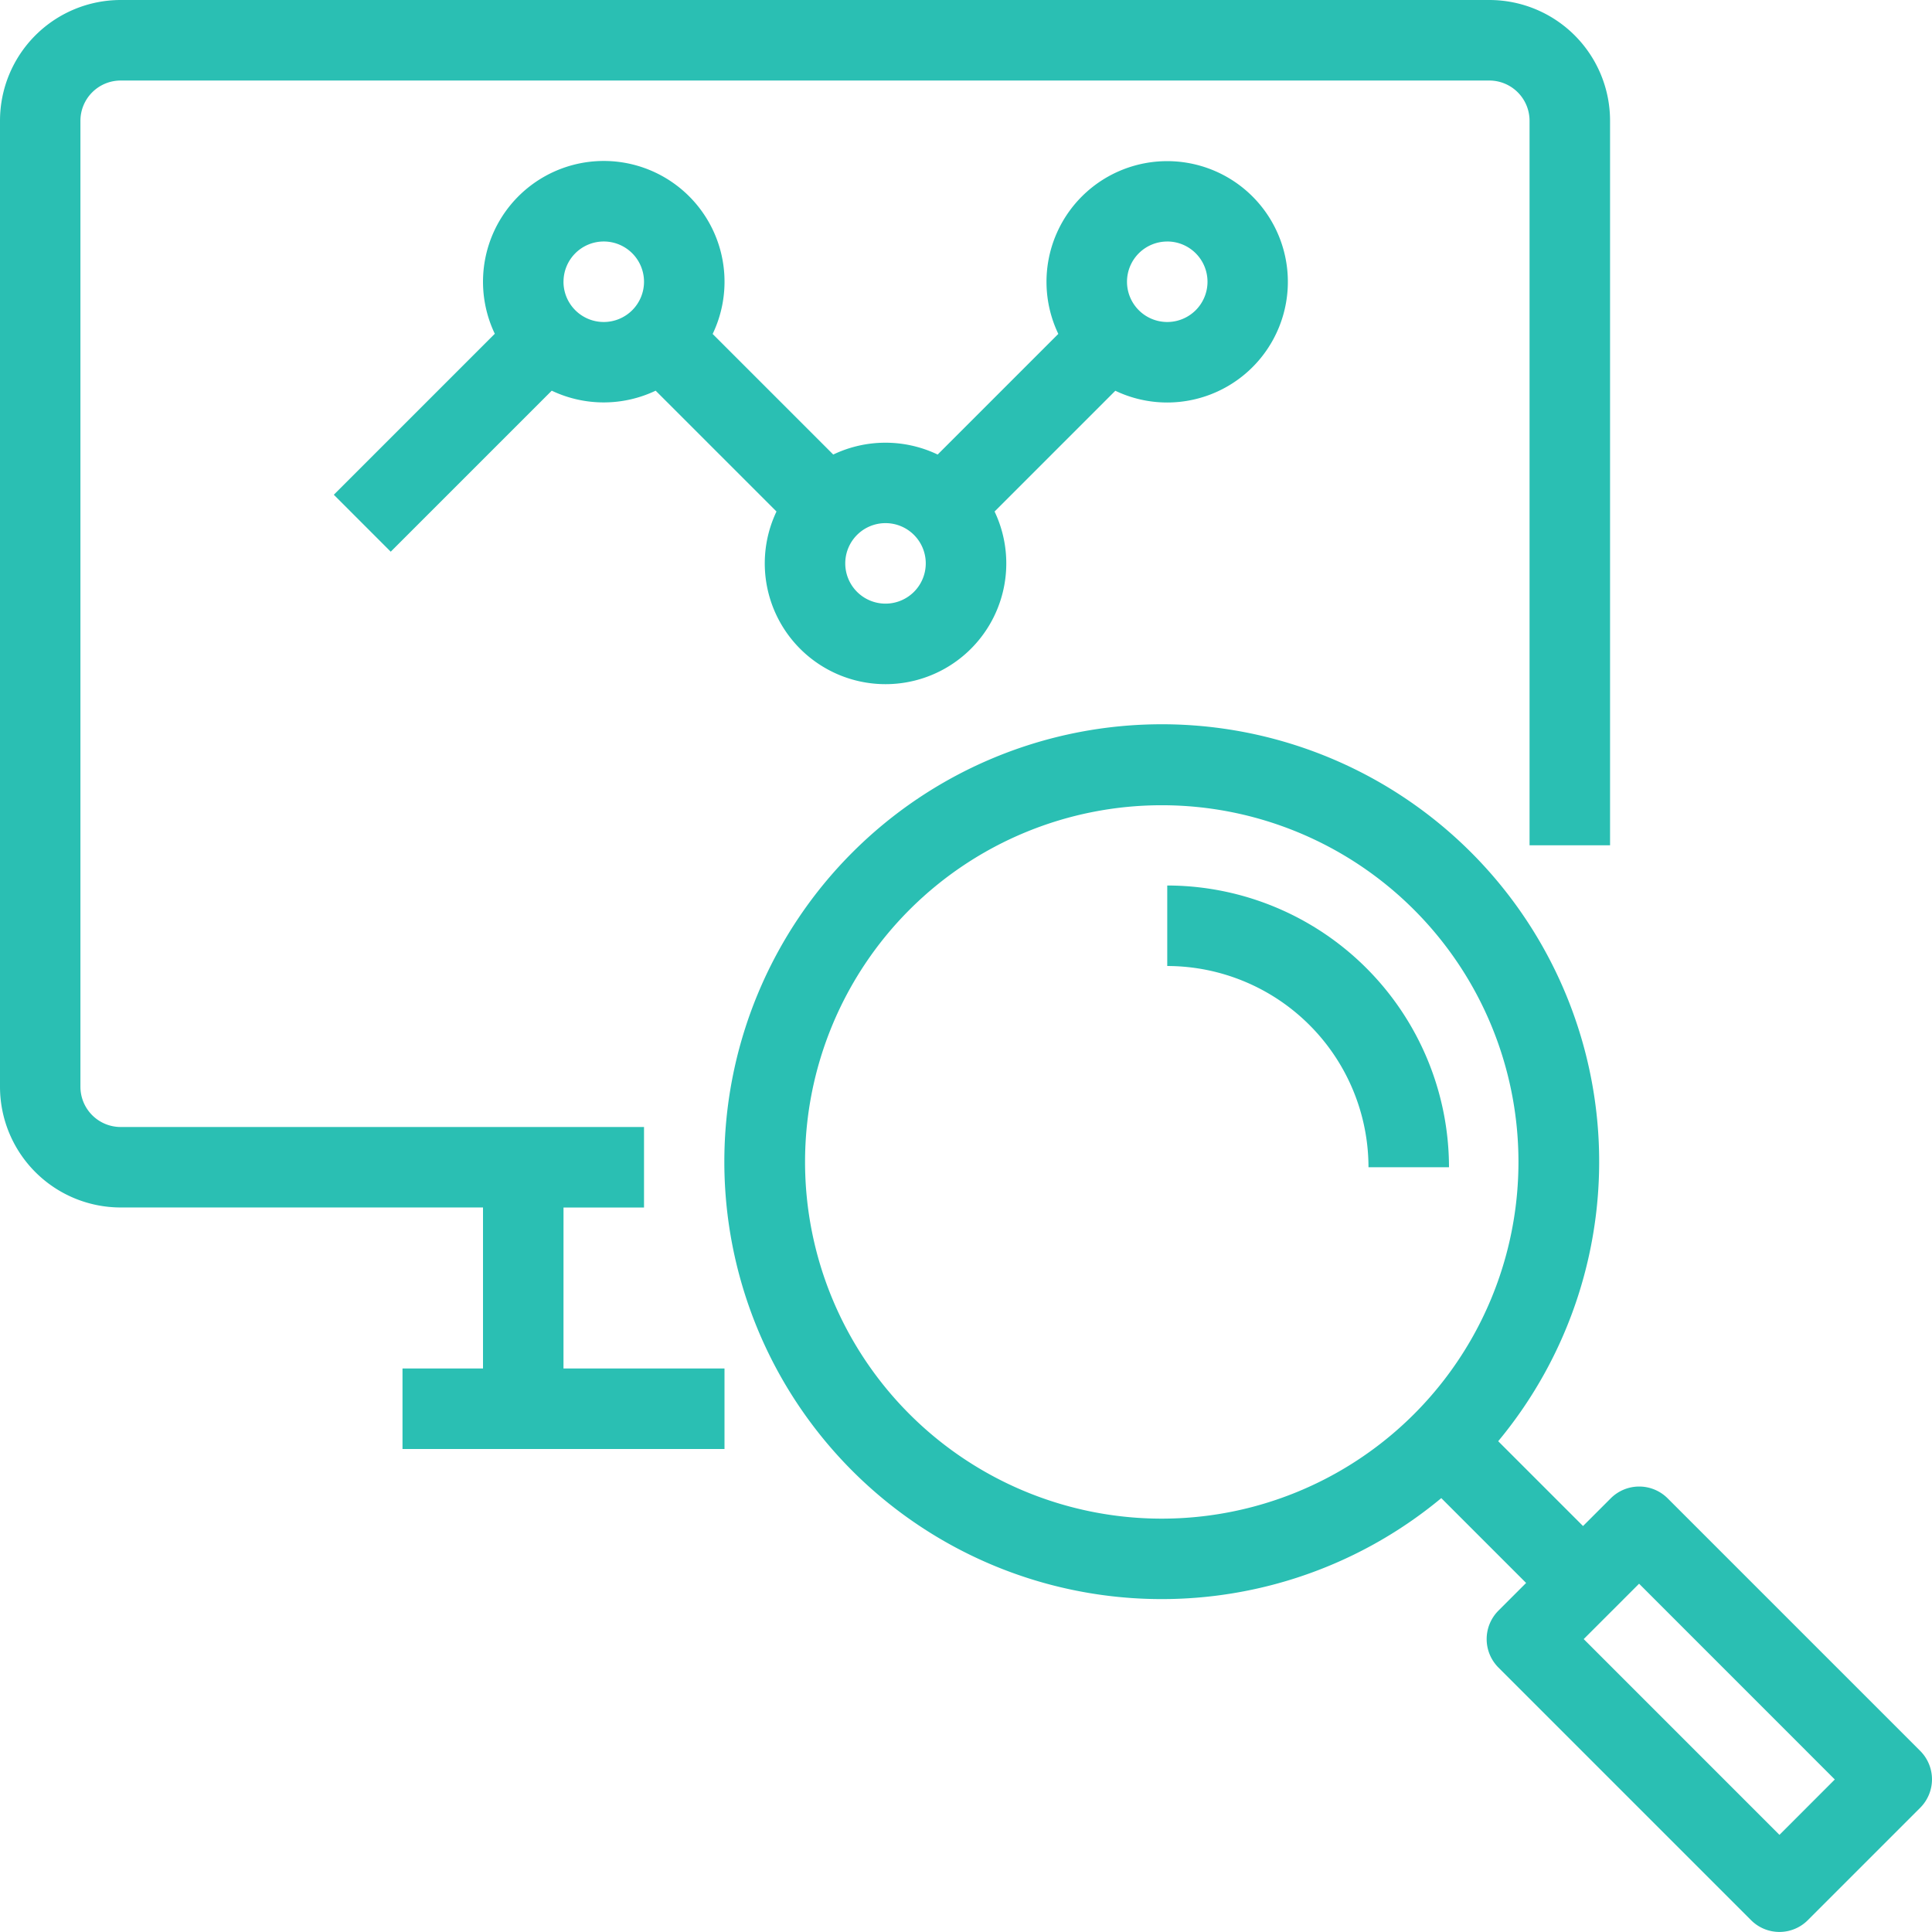
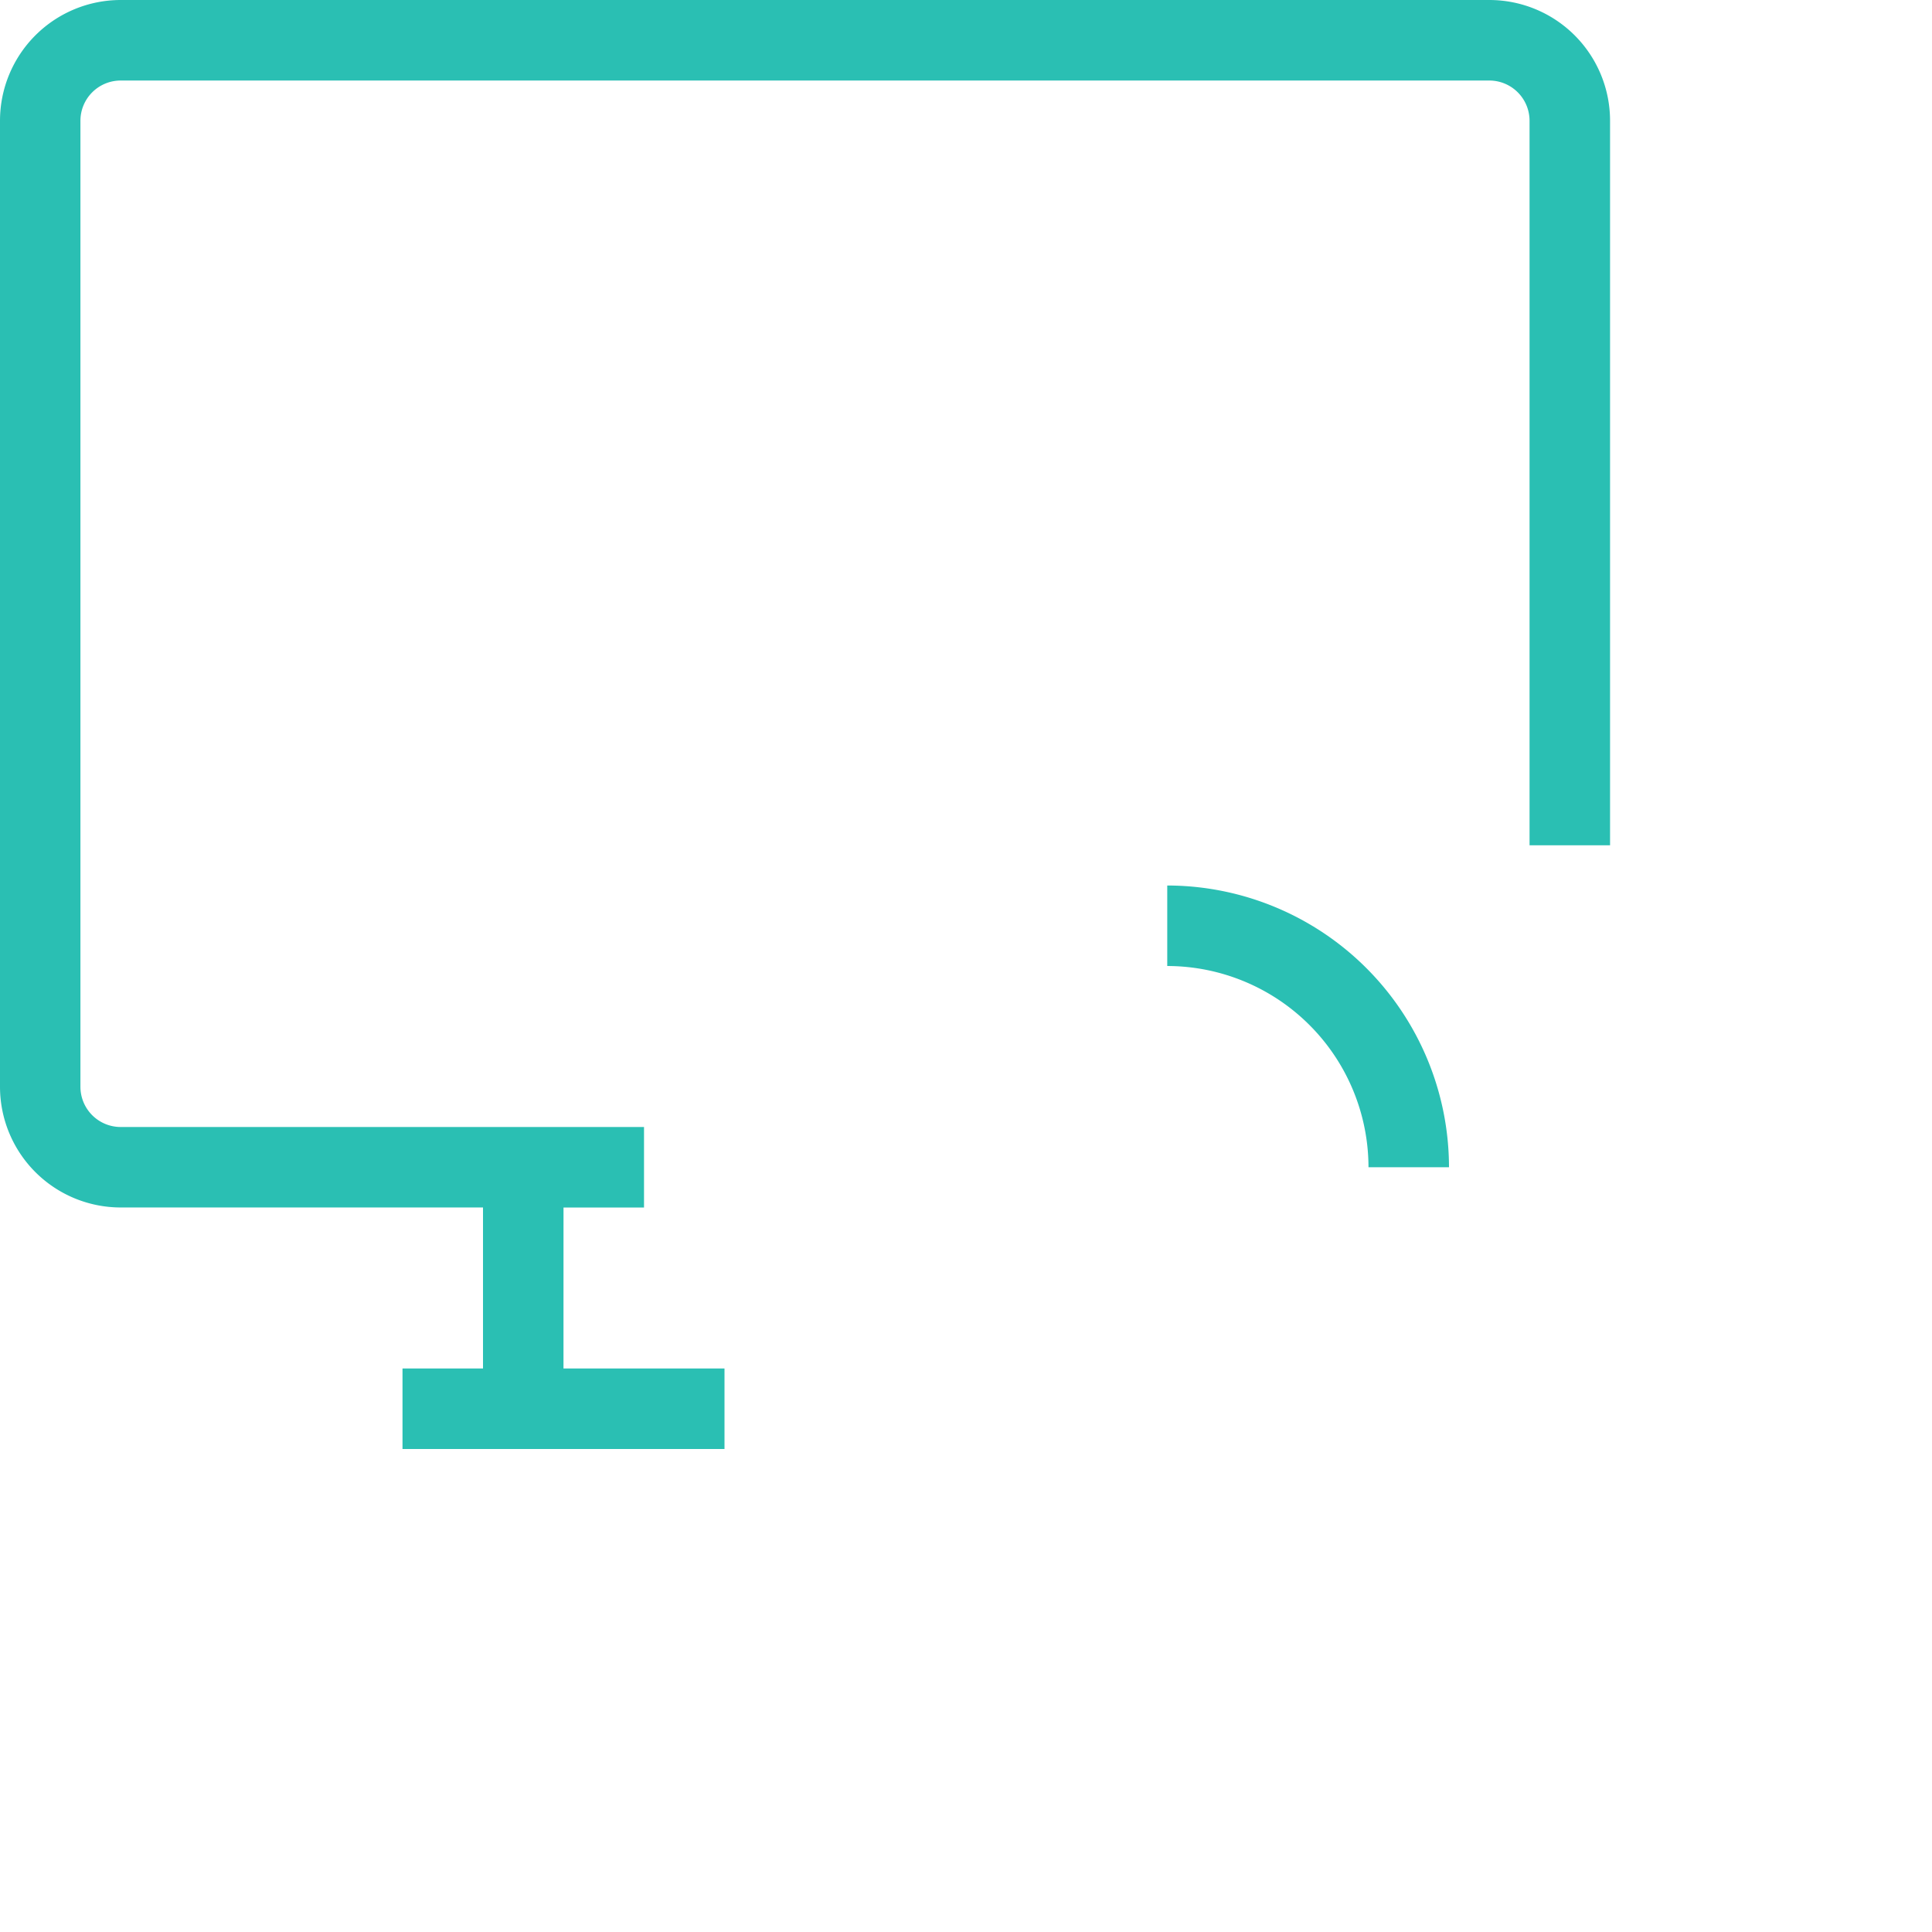
<svg xmlns="http://www.w3.org/2000/svg" width="74.203" height="74.203" viewBox="0 0 74.203 74.203">
  <defs>
    <style>.a{fill:#2abfb3;}</style>
  </defs>
  <g transform="translate(-105 -229)">
    <path class="a" d="M126.643,275.377h3.092v-3.092h-20.1a1.546,1.546,0,0,1-1.546-1.546v-37.1a1.546,1.546,0,0,1,1.546-1.546H162.2a1.546,1.546,0,0,1,1.546,1.546v27.826h3.092V233.638A4.638,4.638,0,0,0,162.2,229H109.638A4.638,4.638,0,0,0,105,233.638v37.1a4.638,4.638,0,0,0,4.638,4.638h13.913v6.184h-3.092v3.092h12.367v-3.092h-6.184Z" />
-     <path class="a" d="M294.914,412.414l-9.7-9.7a1.545,1.545,0,0,0-2.186,0l-1.064,1.064-3.258-3.258a16.8,16.8,0,1,0-2.186,2.186l3.258,3.258-1.063,1.063a1.547,1.547,0,0,0,0,2.186l9.7,9.7a1.539,1.539,0,0,0,2.185,0l4.313-4.313A1.545,1.545,0,0,0,294.914,412.414Zm-29.139-8.92a13.7,13.7,0,1,1,13.709-13.7A13.7,13.7,0,0,1,265.776,403.494Zm23.733,12.145-7.518-7.519,2.127-2.127,7.517,7.519Z" transform="translate(-116.164 -116.167)" />
    <path class="a" d="M337,405v3.092a7.739,7.739,0,0,1,7.729,7.729h3.092A10.833,10.833,0,0,0,337,405Z" transform="translate(-187.169 -141.99)" />
-     <path class="a" d="M203.355,270.275a4.635,4.635,0,1,0-4.184-2.635l-4.634,4.634a4.647,4.647,0,0,0-4.01,0l-4.632-4.632a4.638,4.638,0,1,0-8.367-.007l-6.183,6.183,2.186,2.187,6.184-6.184a4.644,4.644,0,0,0,3.991,0l4.641,4.641a4.638,4.638,0,1,0,8.376,0l4.638-4.638A4.619,4.619,0,0,0,203.355,270.275Zm0-6.184a1.546,1.546,0,1,1-1.546,1.546A1.546,1.546,0,0,1,203.355,264.092Zm-23.188,1.546a1.546,1.546,0,1,1,1.546,1.546A1.546,1.546,0,0,1,180.166,265.638ZM192.534,278a1.546,1.546,0,1,1,1.546-1.546A1.546,1.546,0,0,1,192.534,278Z" transform="translate(-53.524 -25.816)" />
  </g>
</svg>